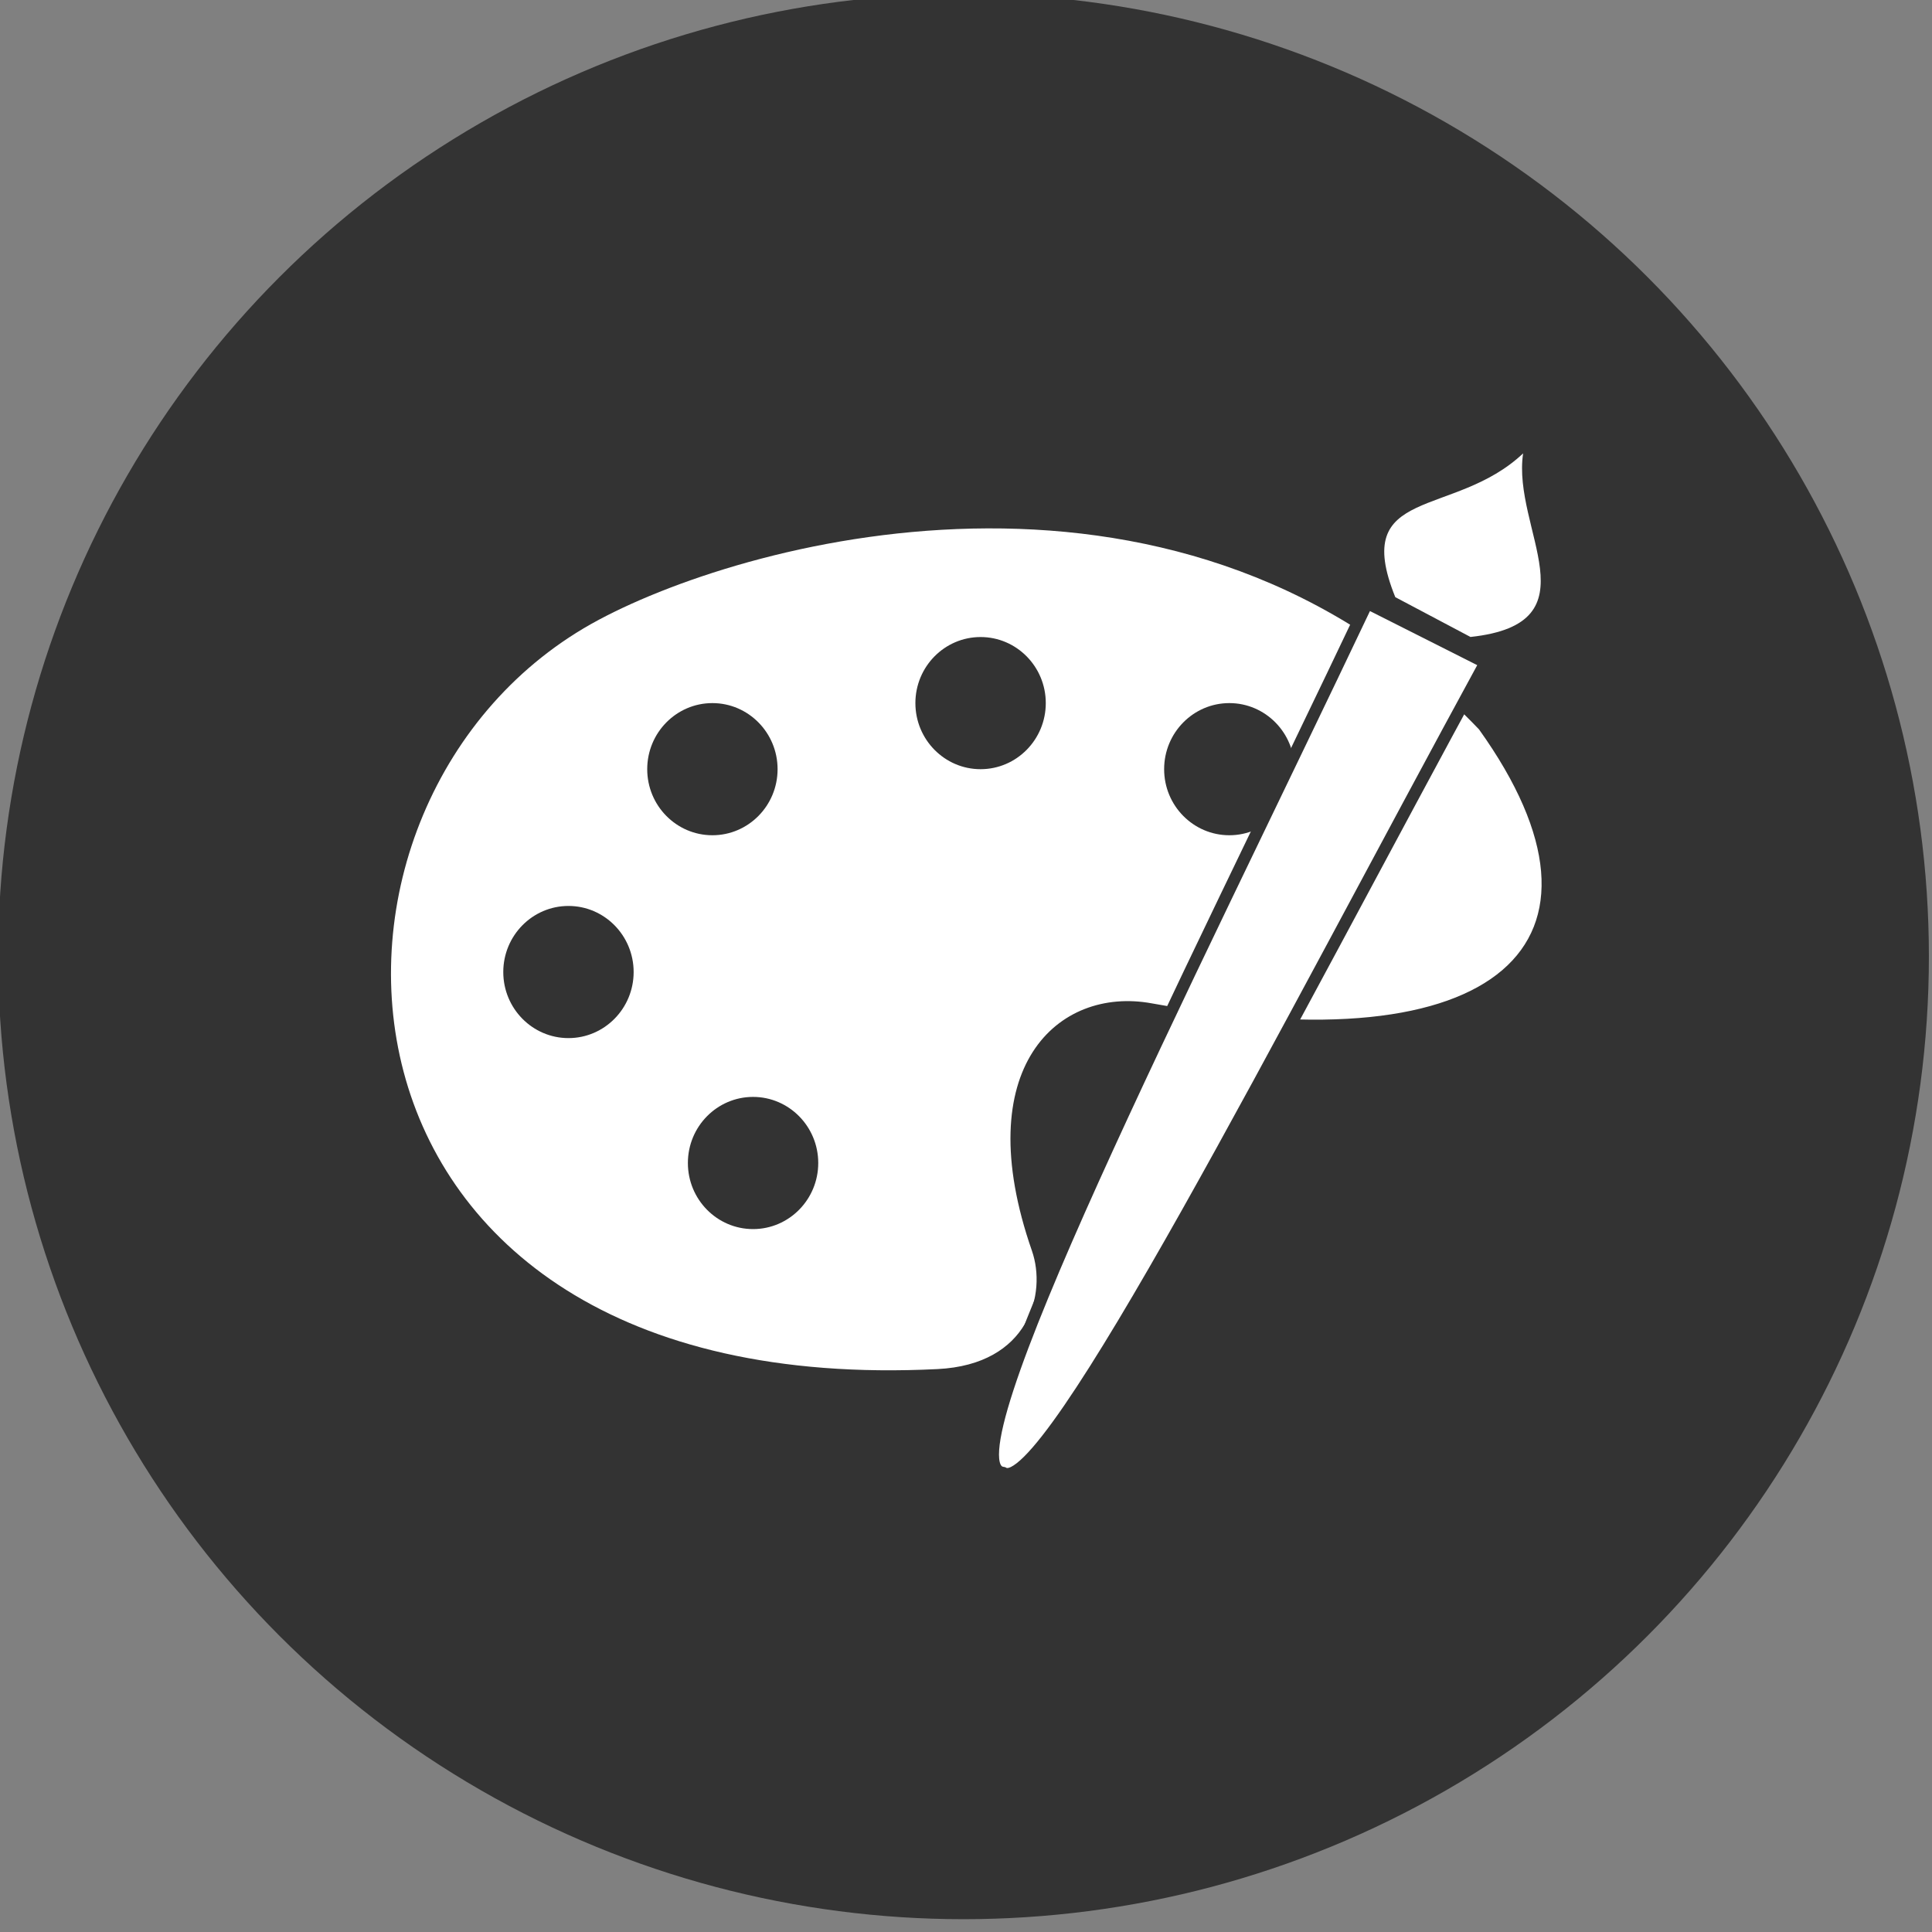
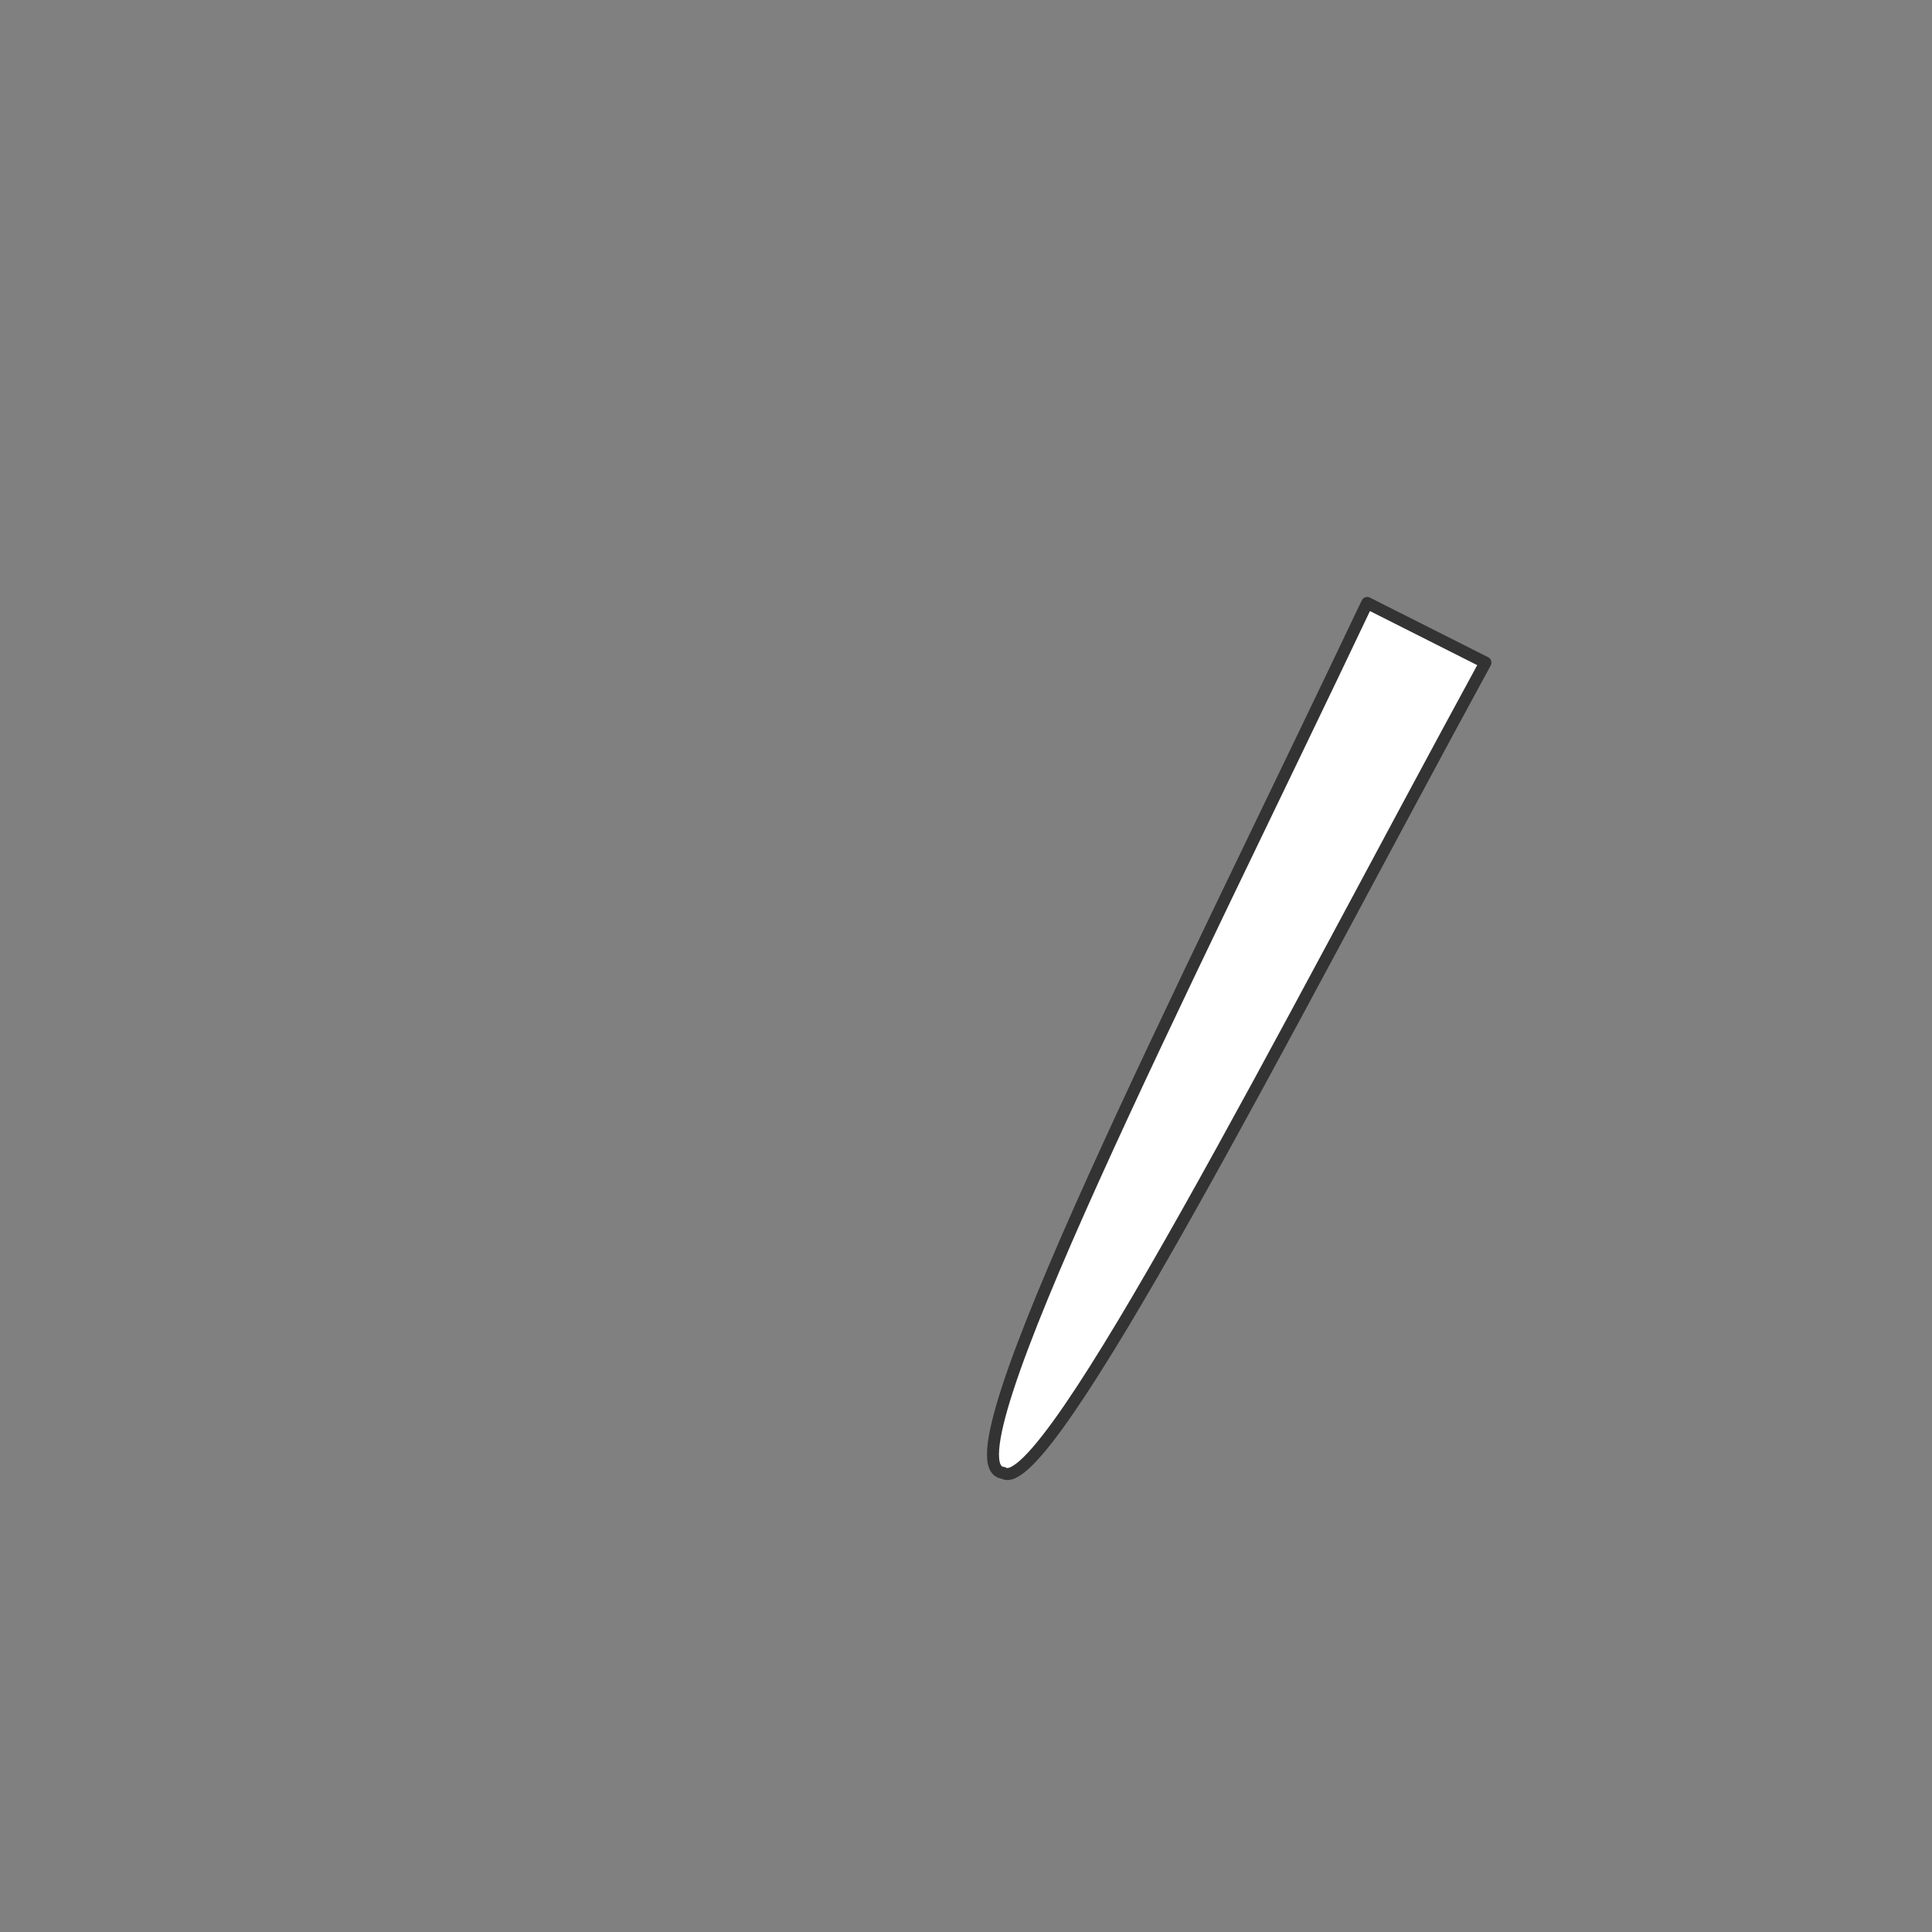
<svg xmlns="http://www.w3.org/2000/svg" width="100%" height="100%" viewBox="0 0 100 100" version="1.1" xml:space="preserve" style="fill-rule:evenodd;clip-rule:evenodd;stroke-linecap:round;stroke-linejoin:round;stroke-miterlimit:1.5;">
  <rect x="0" y="0" width="100" height="100" fill="#808080" stroke="none" />
  <g transform="matrix(0.366,0,0,0.365,-150.093,-365.667)">
-     <circle cx="546.351" cy="1137.46" r="136.524" style="fill:rgb(51,51,51);" />
-   </g>
+     </g>
  <g transform="matrix(1.381,0,0,1.381,-15.636,-22.158)">
-     <path d="M46.46,67.358C49.906,67.187 50.552,64.514 50,62.928C47.601,56.039 50.991,53.016 54.482,53.649C67.42,55.992 72.502,51.416 66.756,43.383C55.789,31.886 39.606,36.159 33.768,39.273C21.516,45.809 22.276,68.56 46.46,67.358ZM39.547,57.157C40.895,57.157 41.99,58.267 41.99,59.634C41.99,61.001 40.895,62.111 39.547,62.111C38.198,62.111 37.104,61.001 37.104,59.634C37.104,58.267 38.198,57.157 39.547,57.157ZM32.628,50C33.977,50 35.071,51.11 35.071,52.477C35.071,53.843 33.977,54.953 32.628,54.953C31.28,54.953 30.185,53.843 30.185,52.477C30.185,51.11 31.28,50 32.628,50ZM38.023,42.397C39.371,42.397 40.466,43.507 40.466,44.874C40.466,46.241 39.371,47.35 38.023,47.35C36.674,47.35 35.58,46.241 35.58,44.874C35.58,43.507 36.674,42.397 38.023,42.397ZM57.398,42.397C58.746,42.397 59.841,43.507 59.841,44.874C59.841,46.241 58.746,47.35 57.398,47.35C56.049,47.35 54.954,46.241 54.954,44.874C54.954,43.507 56.049,42.397 57.398,42.397ZM48.074,39.921C49.423,39.921 50.518,41.03 50.518,42.397C50.518,43.764 49.423,44.874 48.074,44.874C46.726,44.874 45.631,43.764 45.631,42.397C45.631,41.03 46.726,39.921 48.074,39.921Z" style="fill:white;" />
-   </g>
+     </g>
  <g transform="matrix(1.234,0.619,-0.619,1.234,17.206,-51.297)">
    <path d="M63.898,71.296C61.673,72.156 61.819,51.9 61.473,36.024L66.439,36.034C65.916,51.386 65.825,71.506 63.898,71.296Z" style="fill:white;stroke:rgb(51,51,51);stroke-width:0.45px;" />
  </g>
  <g transform="matrix(1.474,0.739,-0.739,1.474,6.174,-66.898)">
-     <path d="M62.392,35.074C59.55,32.572 62.932,32.055 63.956,29.241C64.703,31.525 68.419,32.973 65.062,35.133L62.392,35.074Z" style="fill:white;" />
-   </g>
+     </g>
</svg>